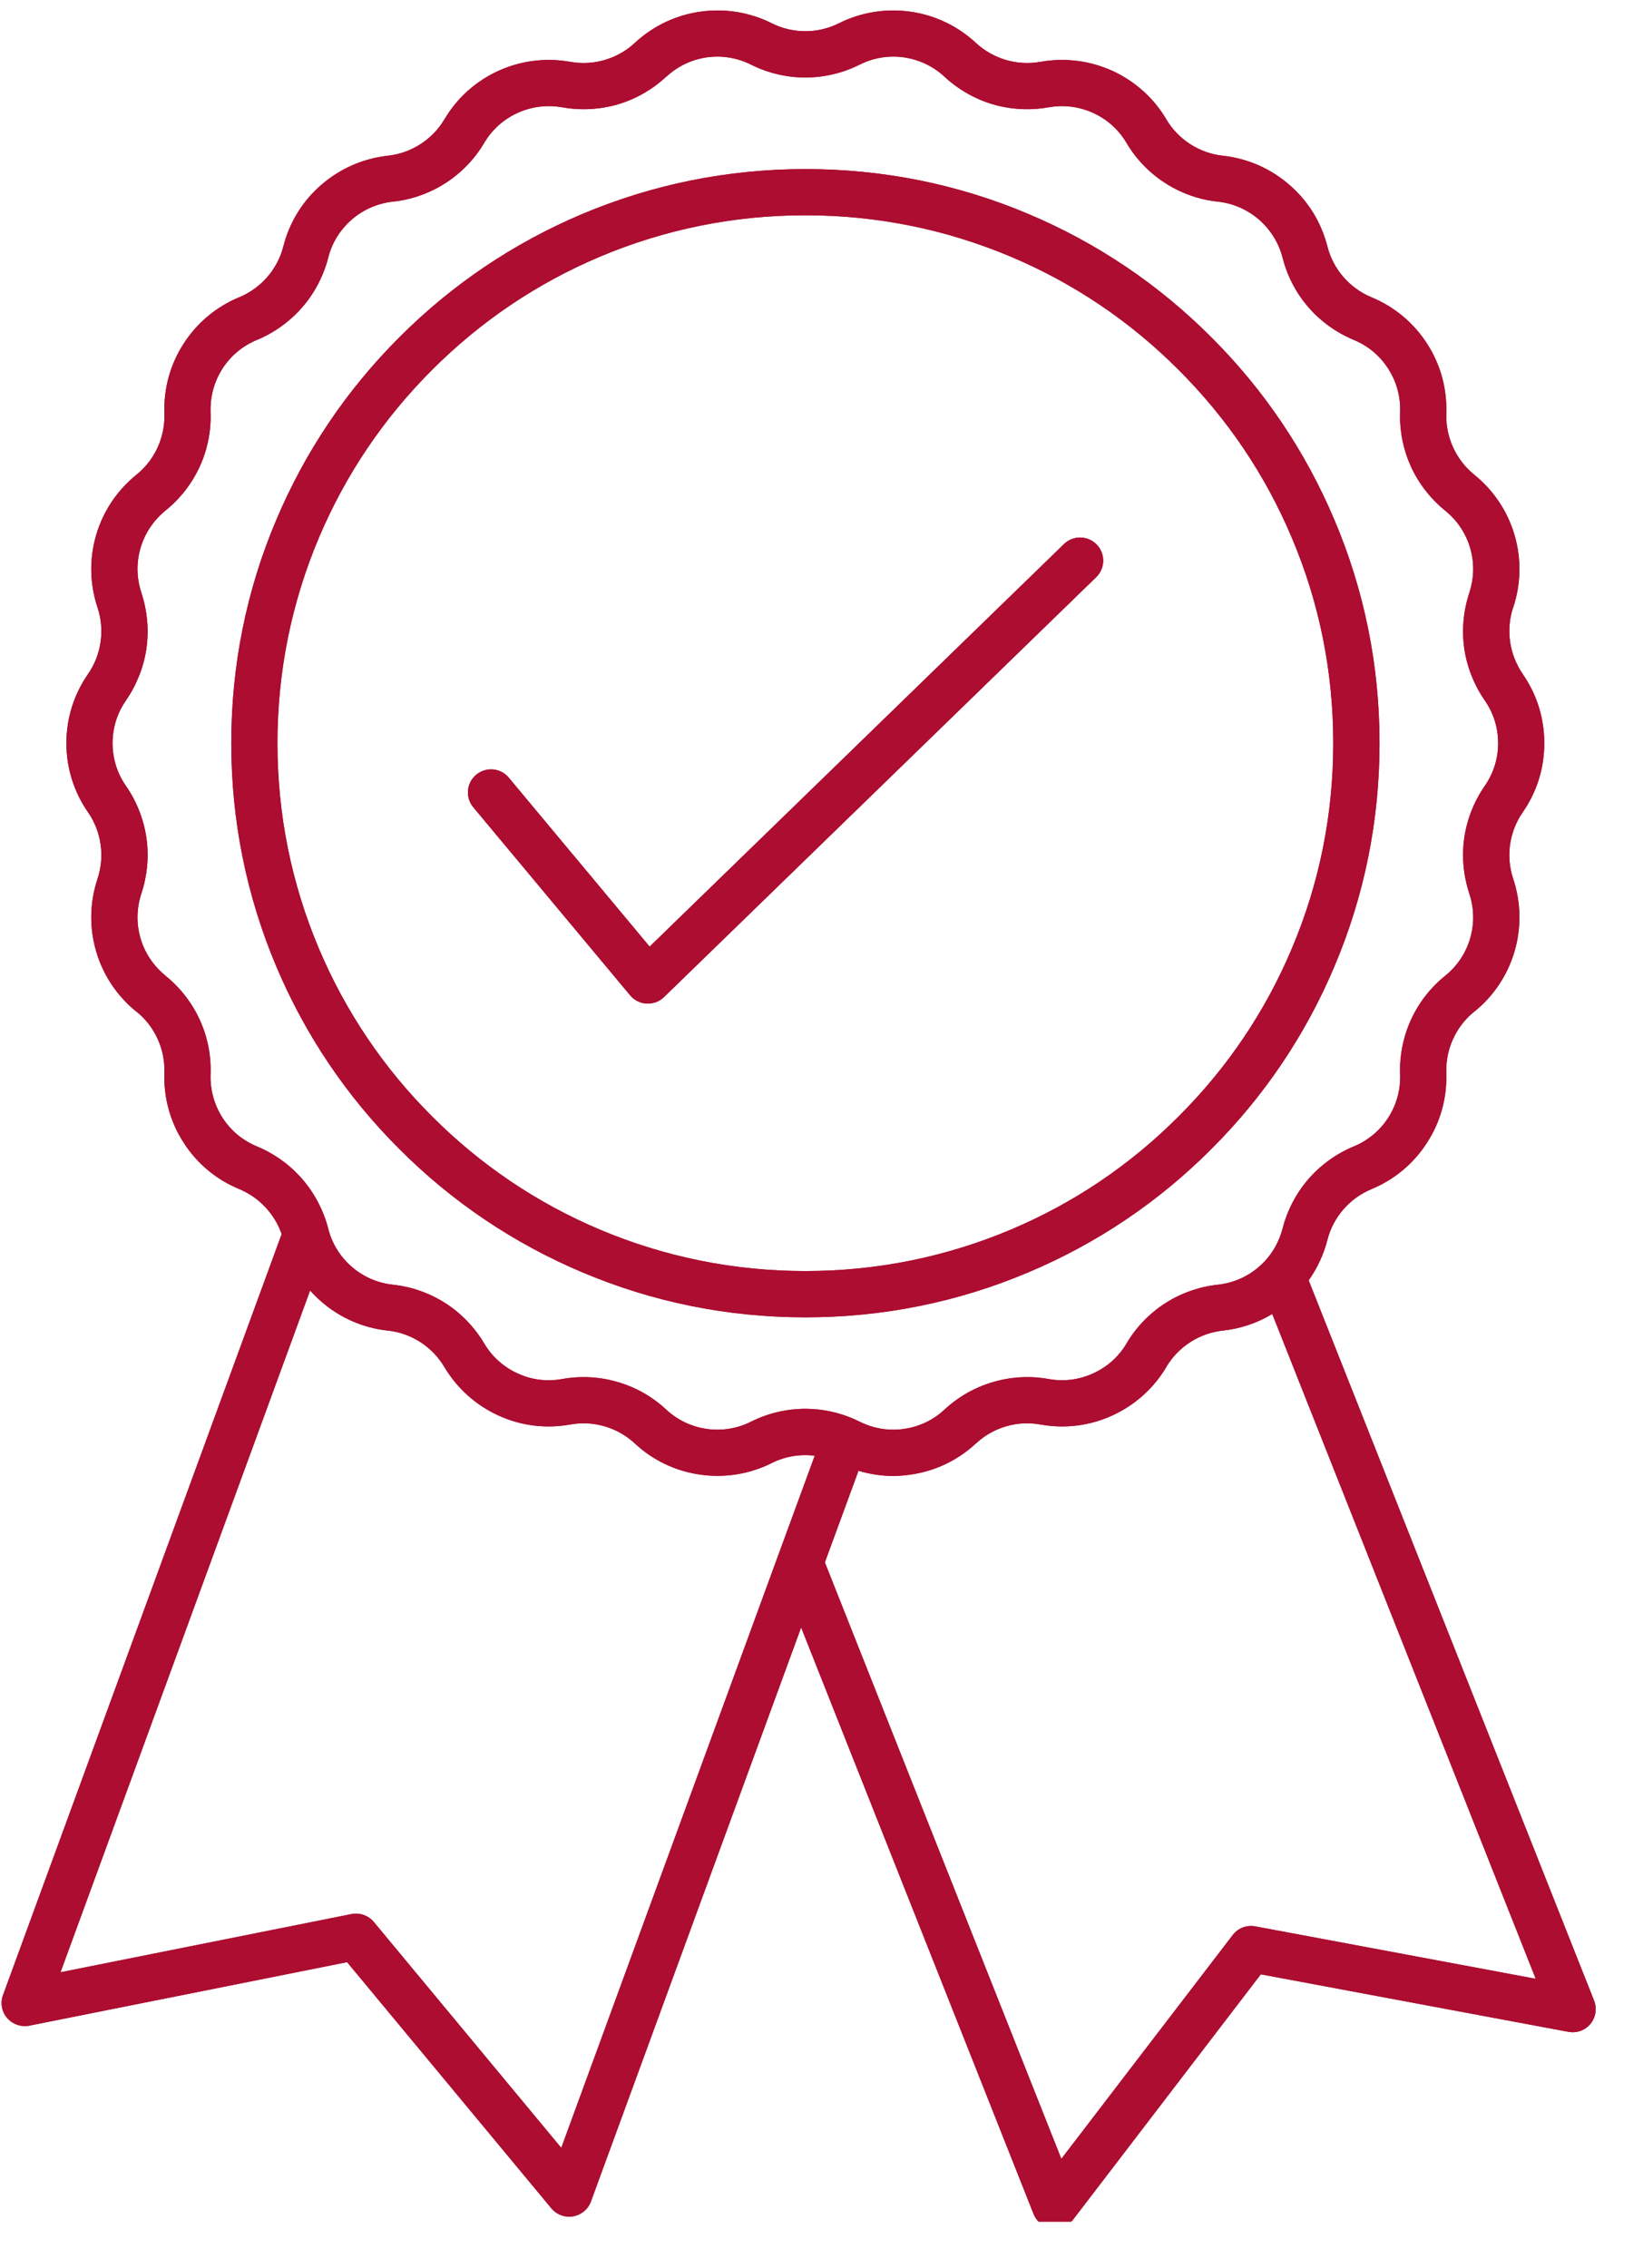
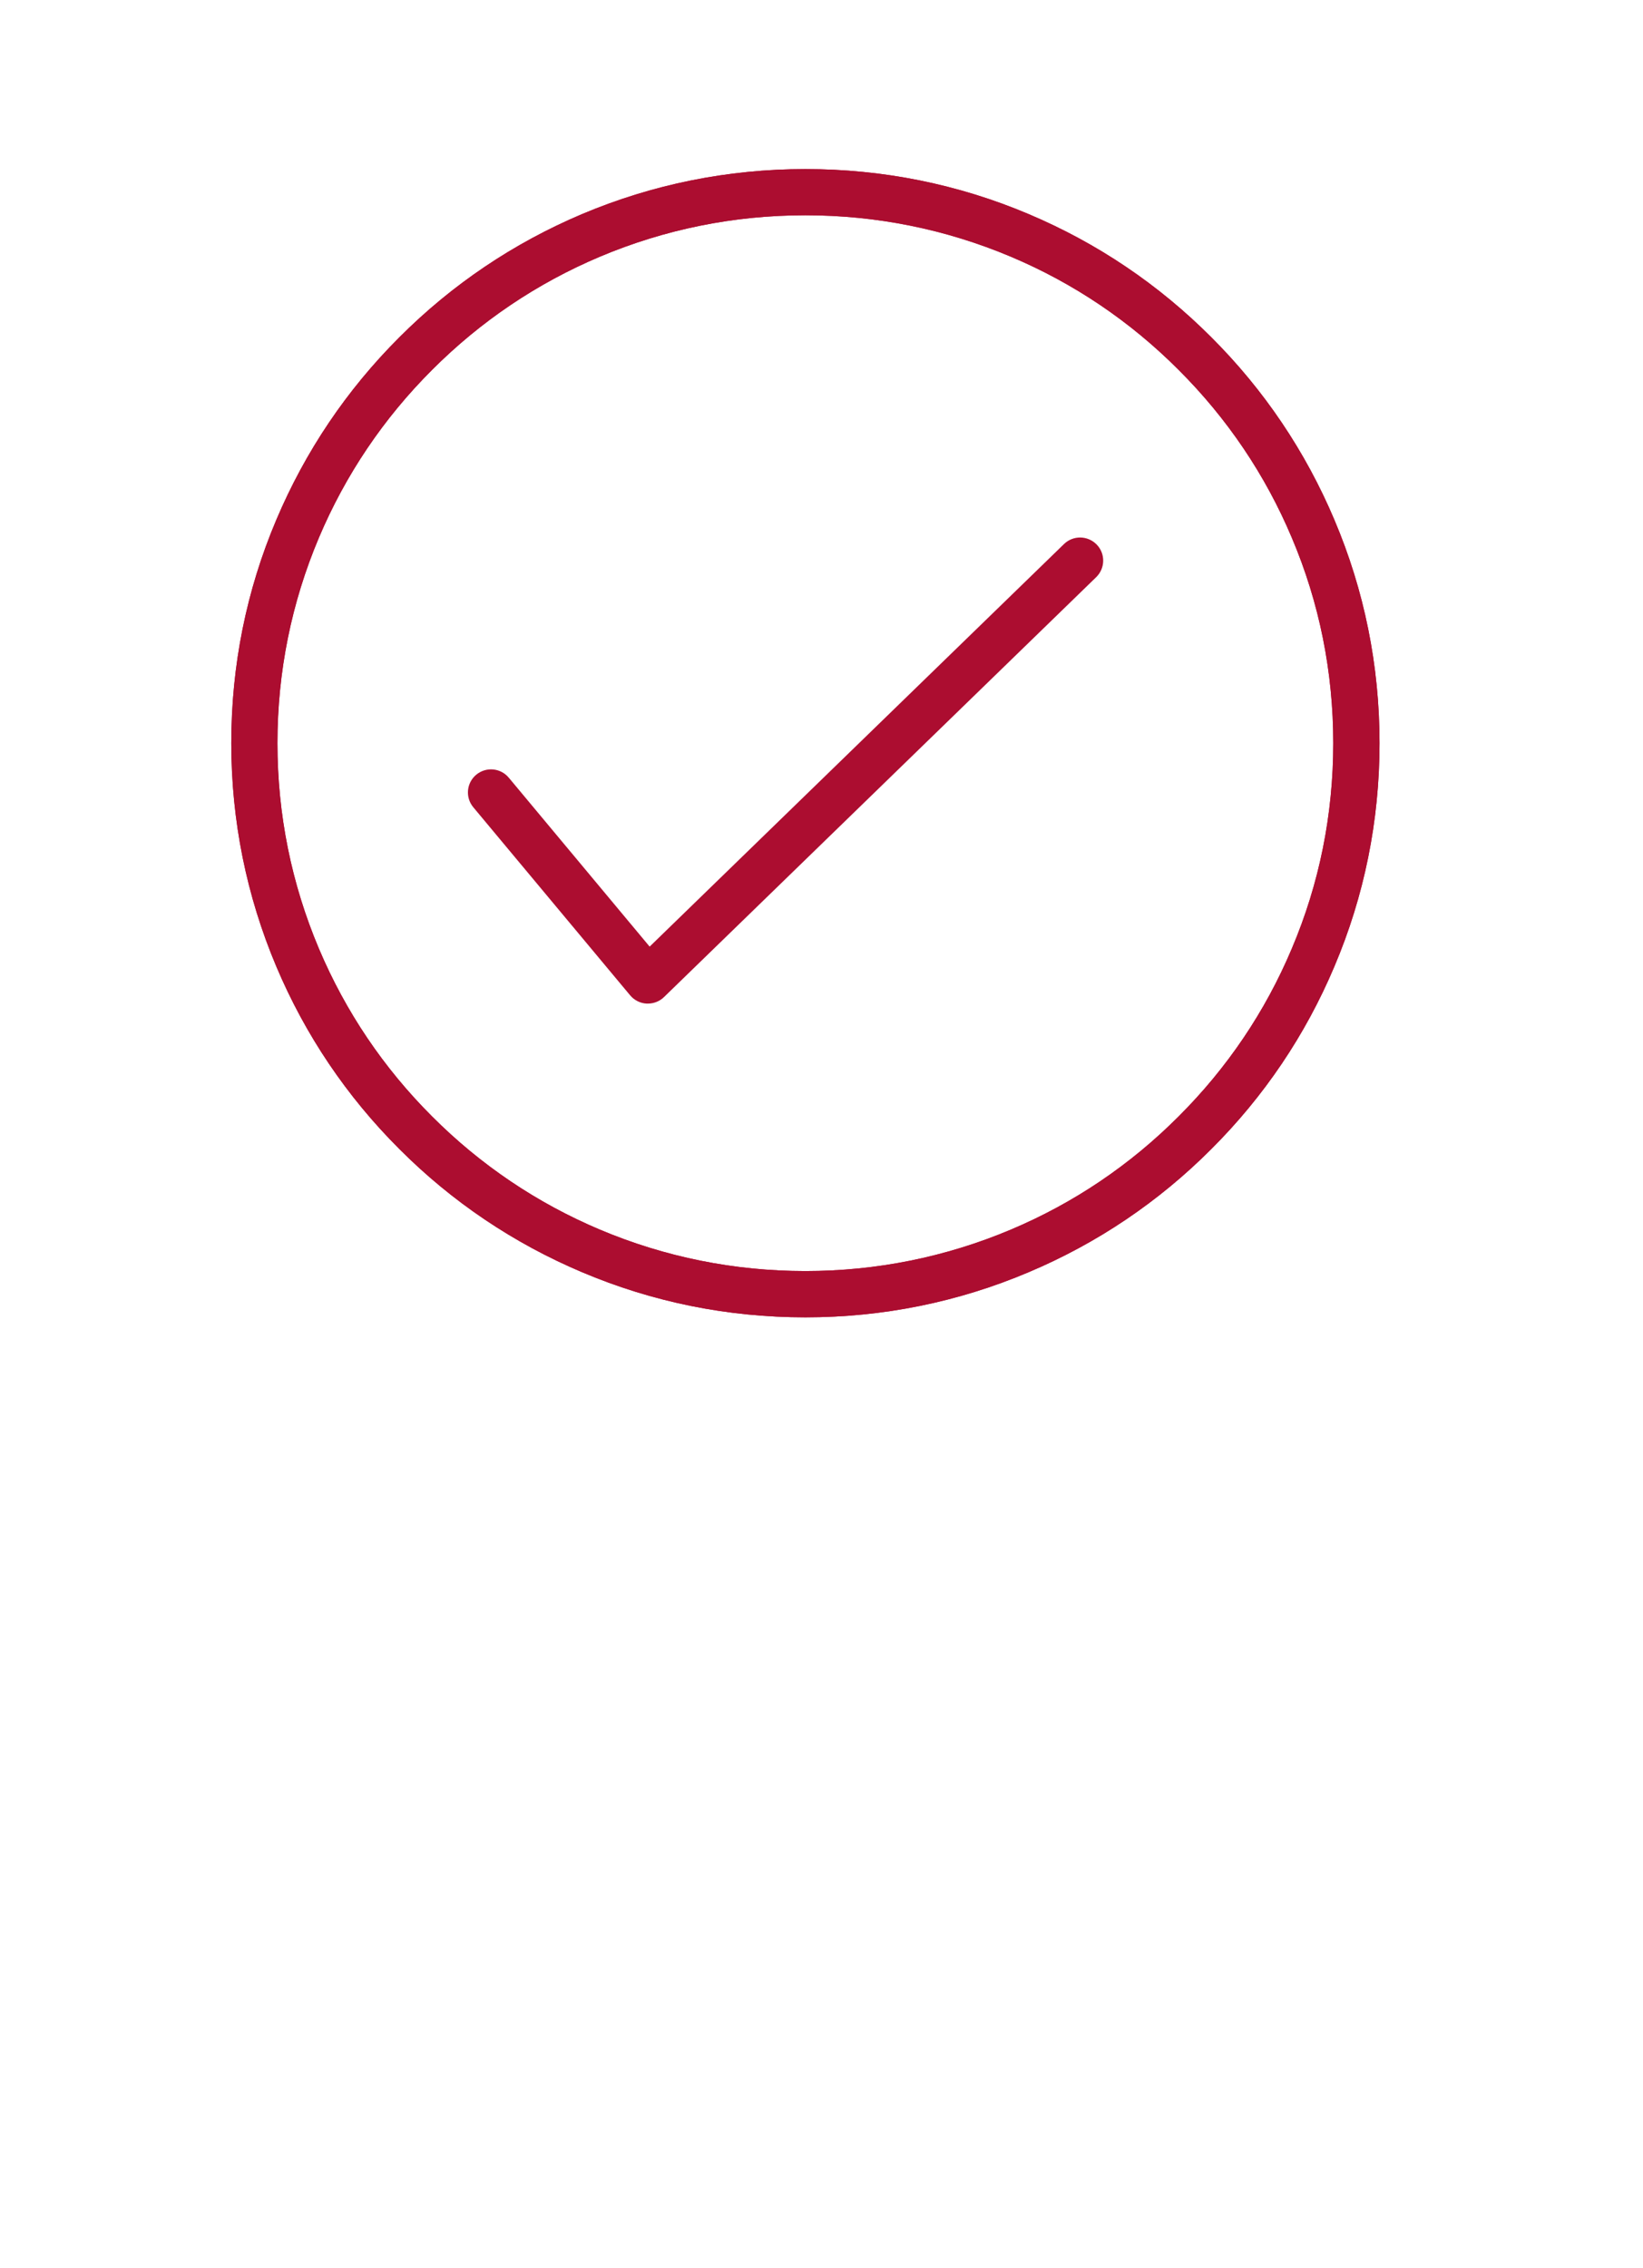
<svg xmlns="http://www.w3.org/2000/svg" width="71" zoomAndPan="magnify" viewBox="0 0 53.25 73.5" height="98" preserveAspectRatio="xMidYMid meet" version="1.0">
  <defs>
    <clipPath id="6f9164d3c5">
-       <path d="M 0 0.266 L 51.77 0.266 L 51.77 72.004 L 0 72.004 Z M 0 0.266 " clip-rule="nonzero" />
-     </clipPath>
+       </clipPath>
    <clipPath id="14baed9575">
-       <path d="M 0 0.266 L 51.77 0.266 L 51.77 72.004 L 0 72.004 Z M 0 0.266 " clip-rule="nonzero" />
-     </clipPath>
+       </clipPath>
  </defs>
  <path fill="#ac0d30" d="M 18.859 41.23 C 21.152 42.203 23.59 42.695 26.102 42.695 C 28.613 42.695 31.051 42.203 33.344 41.23 C 35.562 40.293 37.551 38.953 39.258 37.242 C 40.969 35.535 42.309 33.547 43.246 31.328 C 44.219 29.035 44.711 26.598 44.711 24.086 C 44.711 21.574 44.219 19.137 43.246 16.844 C 42.309 14.629 40.969 12.637 39.258 10.93 C 37.551 9.219 35.562 7.879 33.344 6.941 C 31.051 5.969 28.613 5.48 26.102 5.48 C 23.59 5.48 21.152 5.973 18.859 6.941 C 16.645 7.879 14.652 9.219 12.945 10.93 C 11.234 12.637 9.895 14.629 8.957 16.844 C 7.984 19.137 7.496 21.574 7.496 24.086 C 7.496 26.598 7.988 29.035 8.957 31.328 C 9.895 33.547 11.234 35.535 12.945 37.242 C 14.652 38.953 16.645 40.293 18.859 41.23 Z M 8.992 24.086 C 8.992 21.777 9.445 19.535 10.336 17.426 C 11.199 15.387 12.43 13.559 14.004 11.988 C 15.574 10.414 17.406 9.18 19.441 8.32 C 21.551 7.43 23.793 6.977 26.102 6.977 C 28.41 6.977 30.652 7.43 32.762 8.32 C 34.801 9.18 36.629 10.414 38.199 11.988 C 39.773 13.559 41.008 15.387 41.867 17.426 C 42.762 19.535 43.211 21.777 43.211 24.086 C 43.211 26.395 42.762 28.637 41.867 30.746 C 41.008 32.785 39.773 34.613 38.199 36.184 C 36.629 37.758 34.801 38.992 32.762 39.852 C 30.652 40.742 28.41 41.195 26.102 41.195 C 23.793 41.195 21.551 40.742 19.441 39.852 C 17.406 38.992 15.574 37.758 14.004 36.184 C 12.43 34.613 11.199 32.785 10.336 30.746 C 9.445 28.637 8.992 26.395 8.992 24.086 Z M 8.992 24.086 " fill-opacity="1" fill-rule="nonzero" />
  <path fill="#ac0d30" d="M 20.422 32.258 C 20.555 32.418 20.75 32.516 20.957 32.527 C 20.973 32.527 20.984 32.527 20.996 32.527 C 21.191 32.527 21.379 32.453 21.52 32.316 L 35.527 18.707 C 35.824 18.418 35.832 17.945 35.543 17.648 C 35.254 17.352 34.781 17.344 34.484 17.633 L 21.055 30.68 L 16.488 25.203 C 16.223 24.887 15.754 24.844 15.434 25.109 C 15.117 25.375 15.074 25.844 15.34 26.164 Z M 20.422 32.258 " fill-opacity="1" fill-rule="nonzero" />
  <g clip-path="url(#6f9164d3c5)">
    <path fill="#ac0d30" d="M 51.664 64.84 L 42.414 41.496 C 42.691 41.105 42.898 40.664 43.02 40.191 L 43.02 40.188 C 43.207 39.449 43.742 38.832 44.445 38.543 C 44.445 38.543 44.449 38.539 44.449 38.539 C 45.191 38.234 45.816 37.711 46.25 37.035 C 46.688 36.359 46.902 35.578 46.875 34.773 L 46.875 34.77 C 46.848 34.008 47.184 33.27 47.777 32.789 C 47.777 32.789 47.777 32.789 47.781 32.789 C 48.406 32.285 48.859 31.609 49.086 30.836 C 49.312 30.062 49.297 29.25 49.043 28.484 C 48.801 27.762 48.914 26.957 49.348 26.332 L 49.352 26.324 C 49.812 25.664 50.051 24.891 50.051 24.086 C 50.051 23.281 49.812 22.508 49.352 21.848 L 49.352 21.844 C 48.918 21.219 48.801 20.414 49.039 19.691 C 49.043 19.691 49.043 19.688 49.043 19.688 C 49.297 18.922 49.312 18.113 49.086 17.34 C 48.859 16.566 48.406 15.891 47.777 15.383 C 47.188 14.906 46.848 14.164 46.875 13.402 C 46.902 12.598 46.688 11.812 46.25 11.137 C 45.816 10.461 45.191 9.941 44.445 9.633 C 43.742 9.34 43.207 8.727 43.02 7.984 C 42.82 7.203 42.395 6.512 41.785 5.988 C 41.18 5.461 40.434 5.137 39.637 5.047 L 39.629 5.047 C 38.875 4.965 38.191 4.527 37.801 3.871 C 37.801 3.871 37.801 3.871 37.801 3.867 C 37.391 3.176 36.785 2.633 36.055 2.297 C 35.32 1.965 34.516 1.863 33.723 2.004 L 33.719 2.004 C 32.969 2.141 32.191 1.91 31.633 1.395 L 31.629 1.391 C 31.039 0.844 30.305 0.492 29.508 0.379 C 28.715 0.266 27.91 0.395 27.191 0.754 C 26.508 1.098 25.695 1.098 25.012 0.754 C 24.293 0.395 23.492 0.266 22.695 0.379 C 21.898 0.492 21.164 0.844 20.574 1.391 L 20.57 1.395 C 20.016 1.91 19.234 2.141 18.484 2.004 L 18.48 2.004 C 17.691 1.863 16.883 1.965 16.152 2.297 C 15.418 2.633 14.812 3.176 14.406 3.867 C 14.406 3.867 14.402 3.867 14.402 3.871 C 14.016 4.523 13.332 4.965 12.574 5.047 L 12.57 5.047 C 11.77 5.137 11.027 5.461 10.418 5.988 C 9.809 6.512 9.383 7.203 9.184 7.984 C 8.996 8.727 8.461 9.34 7.758 9.633 C 7.758 9.633 7.754 9.633 7.754 9.633 C 7.012 9.941 6.387 10.461 5.953 11.137 C 5.516 11.812 5.301 12.598 5.328 13.398 L 5.328 13.406 C 5.355 14.164 5.02 14.906 4.426 15.383 C 3.797 15.891 3.344 16.566 3.117 17.34 C 2.891 18.109 2.906 18.922 3.16 19.688 C 3.402 20.41 3.289 21.215 2.855 21.844 L 2.852 21.848 C 2.395 22.508 2.152 23.281 2.152 24.086 C 2.152 24.891 2.395 25.664 2.852 26.324 L 2.855 26.328 C 3.289 26.957 3.402 27.762 3.16 28.484 C 2.906 29.25 2.891 30.062 3.117 30.836 C 3.344 31.609 3.797 32.285 4.422 32.789 C 4.422 32.789 4.426 32.789 4.426 32.789 C 5.02 33.266 5.355 34.008 5.328 34.77 L 5.328 34.773 C 5.301 35.578 5.516 36.359 5.953 37.035 C 6.387 37.711 7.012 38.234 7.758 38.539 C 8.402 38.809 8.902 39.344 9.129 39.996 L 0.098 64.66 C 0.004 64.914 0.055 65.199 0.23 65.402 C 0.41 65.609 0.68 65.703 0.949 65.652 L 11.25 63.594 L 17.871 71.574 C 18.016 71.746 18.227 71.844 18.449 71.844 C 18.492 71.844 18.531 71.84 18.574 71.832 C 18.84 71.785 19.059 71.605 19.152 71.352 L 25.965 52.746 L 33.496 71.75 C 33.594 72 33.82 72.18 34.086 72.215 C 34.121 72.219 34.156 72.223 34.191 72.223 C 34.422 72.223 34.641 72.117 34.785 71.93 L 40.863 63.988 L 50.832 65.852 C 51.098 65.902 51.375 65.805 51.547 65.594 C 51.719 65.383 51.766 65.094 51.664 64.84 Z M 8.328 37.156 C 7.867 36.965 7.48 36.645 7.211 36.227 C 6.941 35.805 6.809 35.32 6.824 34.824 L 6.824 34.82 C 6.848 34.215 6.727 33.602 6.473 33.051 C 6.219 32.496 5.836 32.004 5.363 31.625 C 5.363 31.625 5.363 31.621 5.363 31.621 C 4.977 31.309 4.695 30.891 4.555 30.414 C 4.414 29.934 4.426 29.434 4.582 28.957 C 4.773 28.383 4.832 27.762 4.746 27.16 C 4.66 26.559 4.43 25.977 4.086 25.477 L 4.082 25.473 C 3.797 25.062 3.648 24.586 3.648 24.086 C 3.648 23.59 3.797 23.109 4.082 22.703 L 4.086 22.695 C 4.43 22.195 4.66 21.613 4.746 21.016 C 4.832 20.414 4.773 19.789 4.582 19.215 C 4.582 19.215 4.582 19.215 4.582 19.211 C 4.426 18.738 4.414 18.238 4.555 17.758 C 4.695 17.281 4.977 16.863 5.363 16.547 C 5.836 16.168 6.219 15.676 6.473 15.121 C 6.727 14.57 6.848 13.957 6.824 13.352 L 6.824 13.348 C 6.809 12.852 6.941 12.367 7.211 11.945 C 7.48 11.527 7.867 11.207 8.328 11.016 C 8.328 11.016 8.328 11.016 8.332 11.016 C 8.891 10.781 9.398 10.418 9.797 9.957 C 10.195 9.5 10.484 8.945 10.637 8.355 L 10.637 8.352 C 10.758 7.871 11.023 7.445 11.398 7.117 C 11.773 6.793 12.234 6.59 12.73 6.535 L 12.734 6.535 C 13.336 6.473 13.926 6.262 14.438 5.934 C 14.949 5.605 15.383 5.156 15.691 4.633 C 15.945 4.203 16.32 3.867 16.773 3.66 C 17.227 3.453 17.727 3.391 18.215 3.477 L 18.219 3.477 C 18.816 3.586 19.438 3.551 20.023 3.383 C 20.605 3.211 21.145 2.902 21.59 2.488 L 21.594 2.488 C 21.961 2.148 22.414 1.93 22.906 1.859 C 23.398 1.789 23.895 1.871 24.34 2.094 C 24.883 2.367 25.492 2.512 26.102 2.512 C 26.711 2.512 27.32 2.367 27.863 2.094 C 28.309 1.871 28.805 1.789 29.297 1.859 C 29.789 1.93 30.246 2.148 30.609 2.484 L 30.613 2.488 C 31.059 2.902 31.602 3.211 32.184 3.383 C 32.766 3.551 33.387 3.586 33.984 3.477 L 33.988 3.477 C 34.477 3.391 34.977 3.453 35.43 3.66 C 35.883 3.867 36.258 4.203 36.512 4.633 C 36.82 5.156 37.254 5.605 37.766 5.934 C 38.277 6.262 38.867 6.473 39.469 6.535 L 39.473 6.535 C 39.969 6.59 40.43 6.793 40.805 7.117 C 41.18 7.445 41.445 7.871 41.57 8.355 C 41.719 8.945 42.008 9.5 42.406 9.957 C 42.805 10.418 43.312 10.781 43.875 11.016 C 44.336 11.207 44.723 11.527 44.992 11.949 C 45.262 12.367 45.395 12.852 45.379 13.352 C 45.355 13.961 45.48 14.57 45.73 15.125 C 45.984 15.676 46.367 16.168 46.84 16.551 C 47.227 16.863 47.508 17.281 47.648 17.758 C 47.789 18.238 47.777 18.738 47.621 19.211 C 47.621 19.211 47.621 19.215 47.621 19.215 C 47.43 19.789 47.371 20.414 47.457 21.016 C 47.543 21.613 47.773 22.195 48.121 22.699 C 48.406 23.109 48.555 23.59 48.555 24.086 C 48.555 24.586 48.406 25.062 48.121 25.473 L 48.117 25.477 C 47.773 25.977 47.543 26.559 47.457 27.16 C 47.371 27.762 47.43 28.383 47.621 28.961 C 47.777 29.434 47.789 29.934 47.648 30.414 C 47.508 30.891 47.23 31.309 46.844 31.621 C 46.84 31.621 46.84 31.625 46.84 31.625 C 46.367 32.004 45.984 32.496 45.73 33.051 C 45.48 33.602 45.355 34.215 45.379 34.82 L 45.379 34.824 C 45.395 35.324 45.262 35.809 44.992 36.227 C 44.723 36.645 44.336 36.965 43.879 37.156 C 43.879 37.156 43.875 37.156 43.875 37.156 C 43.312 37.391 42.805 37.754 42.406 38.215 C 42.008 38.676 41.719 39.227 41.57 39.816 L 41.566 39.82 C 41.469 40.207 41.277 40.562 41.012 40.855 C 41.008 40.859 41.004 40.863 41 40.867 C 40.938 40.934 40.875 40.996 40.805 41.055 C 40.43 41.383 39.969 41.582 39.477 41.637 L 39.469 41.637 C 38.867 41.703 38.277 41.91 37.766 42.238 C 37.254 42.566 36.82 43.02 36.512 43.539 C 36.512 43.543 36.512 43.543 36.512 43.543 C 36.258 43.973 35.883 44.305 35.43 44.512 C 34.977 44.719 34.48 44.785 33.988 44.695 C 33.988 44.695 33.984 44.695 33.984 44.695 C 33.387 44.586 32.766 44.621 32.184 44.793 C 31.602 44.961 31.059 45.27 30.613 45.684 L 30.609 45.688 C 30.246 46.027 29.793 46.242 29.297 46.312 C 28.805 46.383 28.309 46.301 27.863 46.078 C 27.816 46.055 27.766 46.031 27.715 46.008 C 27.703 46.004 27.688 45.996 27.672 45.988 C 27.18 45.773 26.641 45.66 26.102 45.66 C 25.492 45.66 24.883 45.805 24.34 46.078 C 23.895 46.301 23.398 46.383 22.906 46.312 C 22.414 46.242 21.961 46.027 21.594 45.688 L 21.59 45.684 C 21.148 45.27 20.605 44.961 20.023 44.793 C 19.441 44.621 18.82 44.586 18.223 44.695 L 18.219 44.695 C 17.727 44.785 17.227 44.723 16.773 44.512 C 16.32 44.305 15.945 43.969 15.691 43.539 C 15.383 43.02 14.949 42.566 14.438 42.238 C 13.926 41.91 13.34 41.703 12.734 41.637 L 12.73 41.637 C 12.234 41.582 11.773 41.383 11.398 41.055 C 11.023 40.73 10.758 40.301 10.637 39.82 L 10.637 39.816 C 10.484 39.227 10.195 38.676 9.797 38.215 C 9.398 37.754 8.891 37.391 8.328 37.156 Z M 25.23 50.387 L 18.191 69.613 L 12.117 62.293 C 11.941 62.082 11.664 61.984 11.395 62.035 L 1.961 63.922 L 10.051 41.824 C 10.164 41.953 10.289 42.074 10.418 42.188 C 11.027 42.715 11.77 43.039 12.57 43.125 L 12.574 43.125 C 13.332 43.207 14.016 43.648 14.402 44.305 C 14.816 44.996 15.418 45.539 16.152 45.875 C 16.883 46.211 17.688 46.312 18.48 46.168 C 18.484 46.168 18.484 46.168 18.484 46.168 C 19.234 46.031 20.016 46.262 20.574 46.781 C 21.164 47.332 21.898 47.68 22.695 47.793 C 23.492 47.906 24.293 47.777 25.012 47.418 C 25.445 47.199 25.934 47.121 26.406 47.18 Z M 40.684 62.434 C 40.406 62.383 40.125 62.488 39.953 62.715 L 34.398 69.969 L 26.734 50.637 L 27.824 47.668 C 28.188 47.777 28.566 47.836 28.949 47.836 C 29.137 47.836 29.324 47.82 29.508 47.793 C 30.305 47.68 31.039 47.332 31.629 46.781 L 31.633 46.781 C 32.188 46.262 32.969 46.031 33.719 46.168 C 33.719 46.168 33.719 46.168 33.723 46.168 C 34.516 46.312 35.32 46.211 36.051 45.875 C 36.785 45.539 37.391 44.996 37.801 44.305 C 37.801 44.305 37.801 44.301 37.801 44.301 C 38.191 43.645 38.875 43.207 39.629 43.125 L 39.633 43.125 C 40.207 43.062 40.75 42.879 41.234 42.586 L 49.773 64.133 Z M 40.684 62.434 " fill-opacity="1" fill-rule="nonzero" />
  </g>
  <path fill="#ac0d30" d="M 18.859 41.23 C 21.152 42.203 23.59 42.695 26.102 42.695 C 28.613 42.695 31.051 42.203 33.344 41.23 C 35.562 40.293 37.551 38.953 39.258 37.242 C 40.969 35.535 42.309 33.547 43.246 31.328 C 44.219 29.035 44.711 26.598 44.711 24.086 C 44.711 21.574 44.219 19.137 43.246 16.844 C 42.309 14.629 40.969 12.637 39.258 10.93 C 37.551 9.219 35.562 7.879 33.344 6.941 C 31.051 5.969 28.613 5.48 26.102 5.48 C 23.59 5.48 21.152 5.973 18.859 6.941 C 16.645 7.879 14.652 9.219 12.945 10.93 C 11.234 12.637 9.895 14.629 8.957 16.844 C 7.984 19.137 7.496 21.574 7.496 24.086 C 7.496 26.598 7.988 29.035 8.957 31.328 C 9.895 33.547 11.234 35.535 12.945 37.242 C 14.652 38.953 16.645 40.293 18.859 41.23 Z M 8.992 24.086 C 8.992 21.777 9.445 19.535 10.336 17.426 C 11.199 15.387 12.43 13.559 14.004 11.988 C 15.574 10.414 17.406 9.18 19.441 8.32 C 21.551 7.43 23.793 6.977 26.102 6.977 C 28.41 6.977 30.652 7.43 32.762 8.32 C 34.801 9.18 36.629 10.414 38.199 11.988 C 39.773 13.559 41.008 15.387 41.867 17.426 C 42.762 19.535 43.211 21.777 43.211 24.086 C 43.211 26.395 42.762 28.637 41.867 30.746 C 41.008 32.785 39.773 34.613 38.199 36.184 C 36.629 37.758 34.801 38.992 32.762 39.852 C 30.652 40.742 28.41 41.195 26.102 41.195 C 23.793 41.195 21.551 40.742 19.441 39.852 C 17.406 38.992 15.574 37.758 14.004 36.184 C 12.43 34.613 11.199 32.785 10.336 30.746 C 9.445 28.637 8.992 26.395 8.992 24.086 Z M 8.992 24.086 " fill-opacity="1" fill-rule="nonzero" />
-   <path fill="#ac0d30" d="M 20.422 32.258 C 20.555 32.418 20.75 32.516 20.957 32.527 C 20.973 32.527 20.984 32.527 20.996 32.527 C 21.191 32.527 21.379 32.453 21.52 32.316 L 35.527 18.707 C 35.824 18.418 35.832 17.945 35.543 17.648 C 35.254 17.352 34.781 17.344 34.484 17.633 L 21.055 30.68 L 16.488 25.203 C 16.223 24.887 15.754 24.844 15.434 25.109 C 15.117 25.375 15.074 25.844 15.34 26.164 Z M 20.422 32.258 " fill-opacity="1" fill-rule="nonzero" />
  <g clip-path="url(#14baed9575)">
-     <path fill="#ac0d30" d="M 51.664 64.84 L 42.414 41.496 C 42.691 41.105 42.898 40.664 43.02 40.191 L 43.02 40.188 C 43.207 39.449 43.742 38.832 44.445 38.543 C 44.445 38.543 44.449 38.539 44.449 38.539 C 45.191 38.234 45.816 37.711 46.25 37.035 C 46.688 36.359 46.902 35.578 46.875 34.773 L 46.875 34.77 C 46.848 34.008 47.184 33.27 47.777 32.789 C 47.777 32.789 47.777 32.789 47.781 32.789 C 48.406 32.285 48.859 31.609 49.086 30.836 C 49.312 30.062 49.297 29.25 49.043 28.484 C 48.801 27.762 48.914 26.957 49.348 26.332 L 49.352 26.324 C 49.812 25.664 50.051 24.891 50.051 24.086 C 50.051 23.281 49.812 22.508 49.352 21.848 L 49.352 21.844 C 48.918 21.219 48.801 20.414 49.039 19.691 C 49.043 19.691 49.043 19.688 49.043 19.688 C 49.297 18.922 49.312 18.113 49.086 17.34 C 48.859 16.566 48.406 15.891 47.777 15.383 C 47.188 14.906 46.848 14.164 46.875 13.402 C 46.902 12.598 46.688 11.812 46.25 11.137 C 45.816 10.461 45.191 9.941 44.445 9.633 C 43.742 9.34 43.207 8.727 43.02 7.984 C 42.82 7.203 42.395 6.512 41.785 5.988 C 41.18 5.461 40.434 5.137 39.637 5.047 L 39.629 5.047 C 38.875 4.965 38.191 4.527 37.801 3.871 C 37.801 3.871 37.801 3.871 37.801 3.867 C 37.391 3.176 36.785 2.633 36.055 2.297 C 35.32 1.965 34.516 1.863 33.723 2.004 L 33.719 2.004 C 32.969 2.141 32.191 1.91 31.633 1.395 L 31.629 1.391 C 31.039 0.844 30.305 0.492 29.508 0.379 C 28.715 0.266 27.91 0.395 27.191 0.754 C 26.508 1.098 25.695 1.098 25.012 0.754 C 24.293 0.395 23.492 0.266 22.695 0.379 C 21.898 0.492 21.164 0.844 20.574 1.391 L 20.57 1.395 C 20.016 1.91 19.234 2.141 18.484 2.004 L 18.48 2.004 C 17.691 1.863 16.883 1.965 16.152 2.297 C 15.418 2.633 14.812 3.176 14.406 3.867 C 14.406 3.867 14.402 3.867 14.402 3.871 C 14.016 4.523 13.332 4.965 12.574 5.047 L 12.57 5.047 C 11.77 5.137 11.027 5.461 10.418 5.988 C 9.809 6.512 9.383 7.203 9.184 7.984 C 8.996 8.727 8.461 9.34 7.758 9.633 C 7.758 9.633 7.754 9.633 7.754 9.633 C 7.012 9.941 6.387 10.461 5.953 11.137 C 5.516 11.812 5.301 12.598 5.328 13.398 L 5.328 13.406 C 5.355 14.164 5.02 14.906 4.426 15.383 C 3.797 15.891 3.344 16.566 3.117 17.34 C 2.891 18.109 2.906 18.922 3.16 19.688 C 3.402 20.41 3.289 21.215 2.855 21.844 L 2.852 21.848 C 2.395 22.508 2.152 23.281 2.152 24.086 C 2.152 24.891 2.395 25.664 2.852 26.324 L 2.855 26.328 C 3.289 26.957 3.402 27.762 3.16 28.484 C 2.906 29.25 2.891 30.062 3.117 30.836 C 3.344 31.609 3.797 32.285 4.422 32.789 C 4.422 32.789 4.426 32.789 4.426 32.789 C 5.02 33.266 5.355 34.008 5.328 34.77 L 5.328 34.773 C 5.301 35.578 5.516 36.359 5.953 37.035 C 6.387 37.711 7.012 38.234 7.758 38.539 C 8.402 38.809 8.902 39.344 9.129 39.996 L 0.098 64.66 C 0.004 64.914 0.055 65.199 0.23 65.402 C 0.41 65.609 0.68 65.703 0.949 65.652 L 11.25 63.594 L 17.871 71.574 C 18.016 71.746 18.227 71.844 18.449 71.844 C 18.492 71.844 18.531 71.84 18.574 71.832 C 18.84 71.785 19.059 71.605 19.152 71.352 L 25.965 52.746 L 33.496 71.75 C 33.594 72 33.82 72.18 34.086 72.215 C 34.121 72.219 34.156 72.223 34.191 72.223 C 34.422 72.223 34.641 72.117 34.785 71.93 L 40.863 63.988 L 50.832 65.852 C 51.098 65.902 51.375 65.805 51.547 65.594 C 51.719 65.383 51.766 65.094 51.664 64.84 Z M 8.328 37.156 C 7.867 36.965 7.48 36.645 7.211 36.227 C 6.941 35.805 6.809 35.32 6.824 34.824 L 6.824 34.82 C 6.848 34.215 6.727 33.602 6.473 33.051 C 6.219 32.496 5.836 32.004 5.363 31.625 C 5.363 31.625 5.363 31.621 5.363 31.621 C 4.977 31.309 4.695 30.891 4.555 30.414 C 4.414 29.934 4.426 29.434 4.582 28.957 C 4.773 28.383 4.832 27.762 4.746 27.16 C 4.66 26.559 4.43 25.977 4.086 25.477 L 4.082 25.473 C 3.797 25.062 3.648 24.586 3.648 24.086 C 3.648 23.59 3.797 23.109 4.082 22.703 L 4.086 22.695 C 4.43 22.195 4.66 21.613 4.746 21.016 C 4.832 20.414 4.773 19.789 4.582 19.215 C 4.582 19.215 4.582 19.215 4.582 19.211 C 4.426 18.738 4.414 18.238 4.555 17.758 C 4.695 17.281 4.977 16.863 5.363 16.547 C 5.836 16.168 6.219 15.676 6.473 15.121 C 6.727 14.57 6.848 13.957 6.824 13.352 L 6.824 13.348 C 6.809 12.852 6.941 12.367 7.211 11.945 C 7.48 11.527 7.867 11.207 8.328 11.016 C 8.328 11.016 8.328 11.016 8.332 11.016 C 8.891 10.781 9.398 10.418 9.797 9.957 C 10.195 9.5 10.484 8.945 10.637 8.355 L 10.637 8.352 C 10.758 7.871 11.023 7.445 11.398 7.117 C 11.773 6.793 12.234 6.59 12.73 6.535 L 12.734 6.535 C 13.336 6.473 13.926 6.262 14.438 5.934 C 14.949 5.605 15.383 5.156 15.691 4.633 C 15.945 4.203 16.32 3.867 16.773 3.66 C 17.227 3.453 17.727 3.391 18.215 3.477 L 18.219 3.477 C 18.816 3.586 19.438 3.551 20.023 3.383 C 20.605 3.211 21.145 2.902 21.59 2.488 L 21.594 2.488 C 21.961 2.148 22.414 1.93 22.906 1.859 C 23.398 1.789 23.895 1.871 24.34 2.094 C 24.883 2.367 25.492 2.512 26.102 2.512 C 26.711 2.512 27.32 2.367 27.863 2.094 C 28.309 1.871 28.805 1.789 29.297 1.859 C 29.789 1.93 30.246 2.148 30.609 2.484 L 30.613 2.488 C 31.059 2.902 31.602 3.211 32.184 3.383 C 32.766 3.551 33.387 3.586 33.984 3.477 L 33.988 3.477 C 34.477 3.391 34.977 3.453 35.43 3.66 C 35.883 3.867 36.258 4.203 36.512 4.633 C 36.82 5.156 37.254 5.605 37.766 5.934 C 38.277 6.262 38.867 6.473 39.469 6.535 L 39.473 6.535 C 39.969 6.59 40.43 6.793 40.805 7.117 C 41.18 7.445 41.445 7.871 41.57 8.355 C 41.719 8.945 42.008 9.5 42.406 9.957 C 42.805 10.418 43.312 10.781 43.875 11.016 C 44.336 11.207 44.723 11.527 44.992 11.949 C 45.262 12.367 45.395 12.852 45.379 13.352 C 45.355 13.961 45.48 14.57 45.73 15.125 C 45.984 15.676 46.367 16.168 46.84 16.551 C 47.227 16.863 47.508 17.281 47.648 17.758 C 47.789 18.238 47.777 18.738 47.621 19.211 C 47.621 19.211 47.621 19.215 47.621 19.215 C 47.43 19.789 47.371 20.414 47.457 21.016 C 47.543 21.613 47.773 22.195 48.121 22.699 C 48.406 23.109 48.555 23.59 48.555 24.086 C 48.555 24.586 48.406 25.062 48.121 25.473 L 48.117 25.477 C 47.773 25.977 47.543 26.559 47.457 27.16 C 47.371 27.762 47.43 28.383 47.621 28.961 C 47.777 29.434 47.789 29.934 47.648 30.414 C 47.508 30.891 47.23 31.309 46.844 31.621 C 46.84 31.621 46.84 31.625 46.84 31.625 C 46.367 32.004 45.984 32.496 45.73 33.051 C 45.48 33.602 45.355 34.215 45.379 34.82 L 45.379 34.824 C 45.395 35.324 45.262 35.809 44.992 36.227 C 44.723 36.645 44.336 36.965 43.879 37.156 C 43.879 37.156 43.875 37.156 43.875 37.156 C 43.312 37.391 42.805 37.754 42.406 38.215 C 42.008 38.676 41.719 39.227 41.57 39.816 L 41.566 39.82 C 41.469 40.207 41.277 40.562 41.012 40.855 C 41.008 40.859 41.004 40.863 41 40.867 C 40.938 40.934 40.875 40.996 40.805 41.055 C 40.43 41.383 39.969 41.582 39.477 41.637 L 39.469 41.637 C 38.867 41.703 38.277 41.91 37.766 42.238 C 37.254 42.566 36.82 43.02 36.512 43.539 C 36.512 43.543 36.512 43.543 36.512 43.543 C 36.258 43.973 35.883 44.305 35.43 44.512 C 34.977 44.719 34.48 44.785 33.988 44.695 C 33.988 44.695 33.984 44.695 33.984 44.695 C 33.387 44.586 32.766 44.621 32.184 44.793 C 31.602 44.961 31.059 45.27 30.613 45.684 L 30.609 45.688 C 30.246 46.027 29.793 46.242 29.297 46.312 C 28.805 46.383 28.309 46.301 27.863 46.078 C 27.816 46.055 27.766 46.031 27.715 46.008 C 27.703 46.004 27.688 45.996 27.672 45.988 C 27.18 45.773 26.641 45.66 26.102 45.66 C 25.492 45.66 24.883 45.805 24.34 46.078 C 23.895 46.301 23.398 46.383 22.906 46.312 C 22.414 46.242 21.961 46.027 21.594 45.688 L 21.59 45.684 C 21.148 45.27 20.605 44.961 20.023 44.793 C 19.441 44.621 18.82 44.586 18.223 44.695 L 18.219 44.695 C 17.727 44.785 17.227 44.723 16.773 44.512 C 16.32 44.305 15.945 43.969 15.691 43.539 C 15.383 43.02 14.949 42.566 14.438 42.238 C 13.926 41.91 13.34 41.703 12.734 41.637 L 12.73 41.637 C 12.234 41.582 11.773 41.383 11.398 41.055 C 11.023 40.73 10.758 40.301 10.637 39.82 L 10.637 39.816 C 10.484 39.227 10.195 38.676 9.797 38.215 C 9.398 37.754 8.891 37.391 8.328 37.156 Z M 25.23 50.387 L 18.191 69.613 L 12.117 62.293 C 11.941 62.082 11.664 61.984 11.395 62.035 L 1.961 63.922 L 10.051 41.824 C 10.164 41.953 10.289 42.074 10.418 42.188 C 11.027 42.715 11.77 43.039 12.57 43.125 L 12.574 43.125 C 13.332 43.207 14.016 43.648 14.402 44.305 C 14.816 44.996 15.418 45.539 16.152 45.875 C 16.883 46.211 17.688 46.312 18.48 46.168 C 18.484 46.168 18.484 46.168 18.484 46.168 C 19.234 46.031 20.016 46.262 20.574 46.781 C 21.164 47.332 21.898 47.68 22.695 47.793 C 23.492 47.906 24.293 47.777 25.012 47.418 C 25.445 47.199 25.934 47.121 26.406 47.18 Z M 40.684 62.434 C 40.406 62.383 40.125 62.488 39.953 62.715 L 34.398 69.969 L 26.734 50.637 L 27.824 47.668 C 28.188 47.777 28.566 47.836 28.949 47.836 C 29.137 47.836 29.324 47.82 29.508 47.793 C 30.305 47.68 31.039 47.332 31.629 46.781 L 31.633 46.781 C 32.188 46.262 32.969 46.031 33.719 46.168 C 33.719 46.168 33.719 46.168 33.723 46.168 C 34.516 46.312 35.32 46.211 36.051 45.875 C 36.785 45.539 37.391 44.996 37.801 44.305 C 37.801 44.305 37.801 44.301 37.801 44.301 C 38.191 43.645 38.875 43.207 39.629 43.125 L 39.633 43.125 C 40.207 43.062 40.75 42.879 41.234 42.586 L 49.773 64.133 Z M 40.684 62.434 " fill-opacity="1" fill-rule="nonzero" />
-   </g>
+     </g>
</svg>